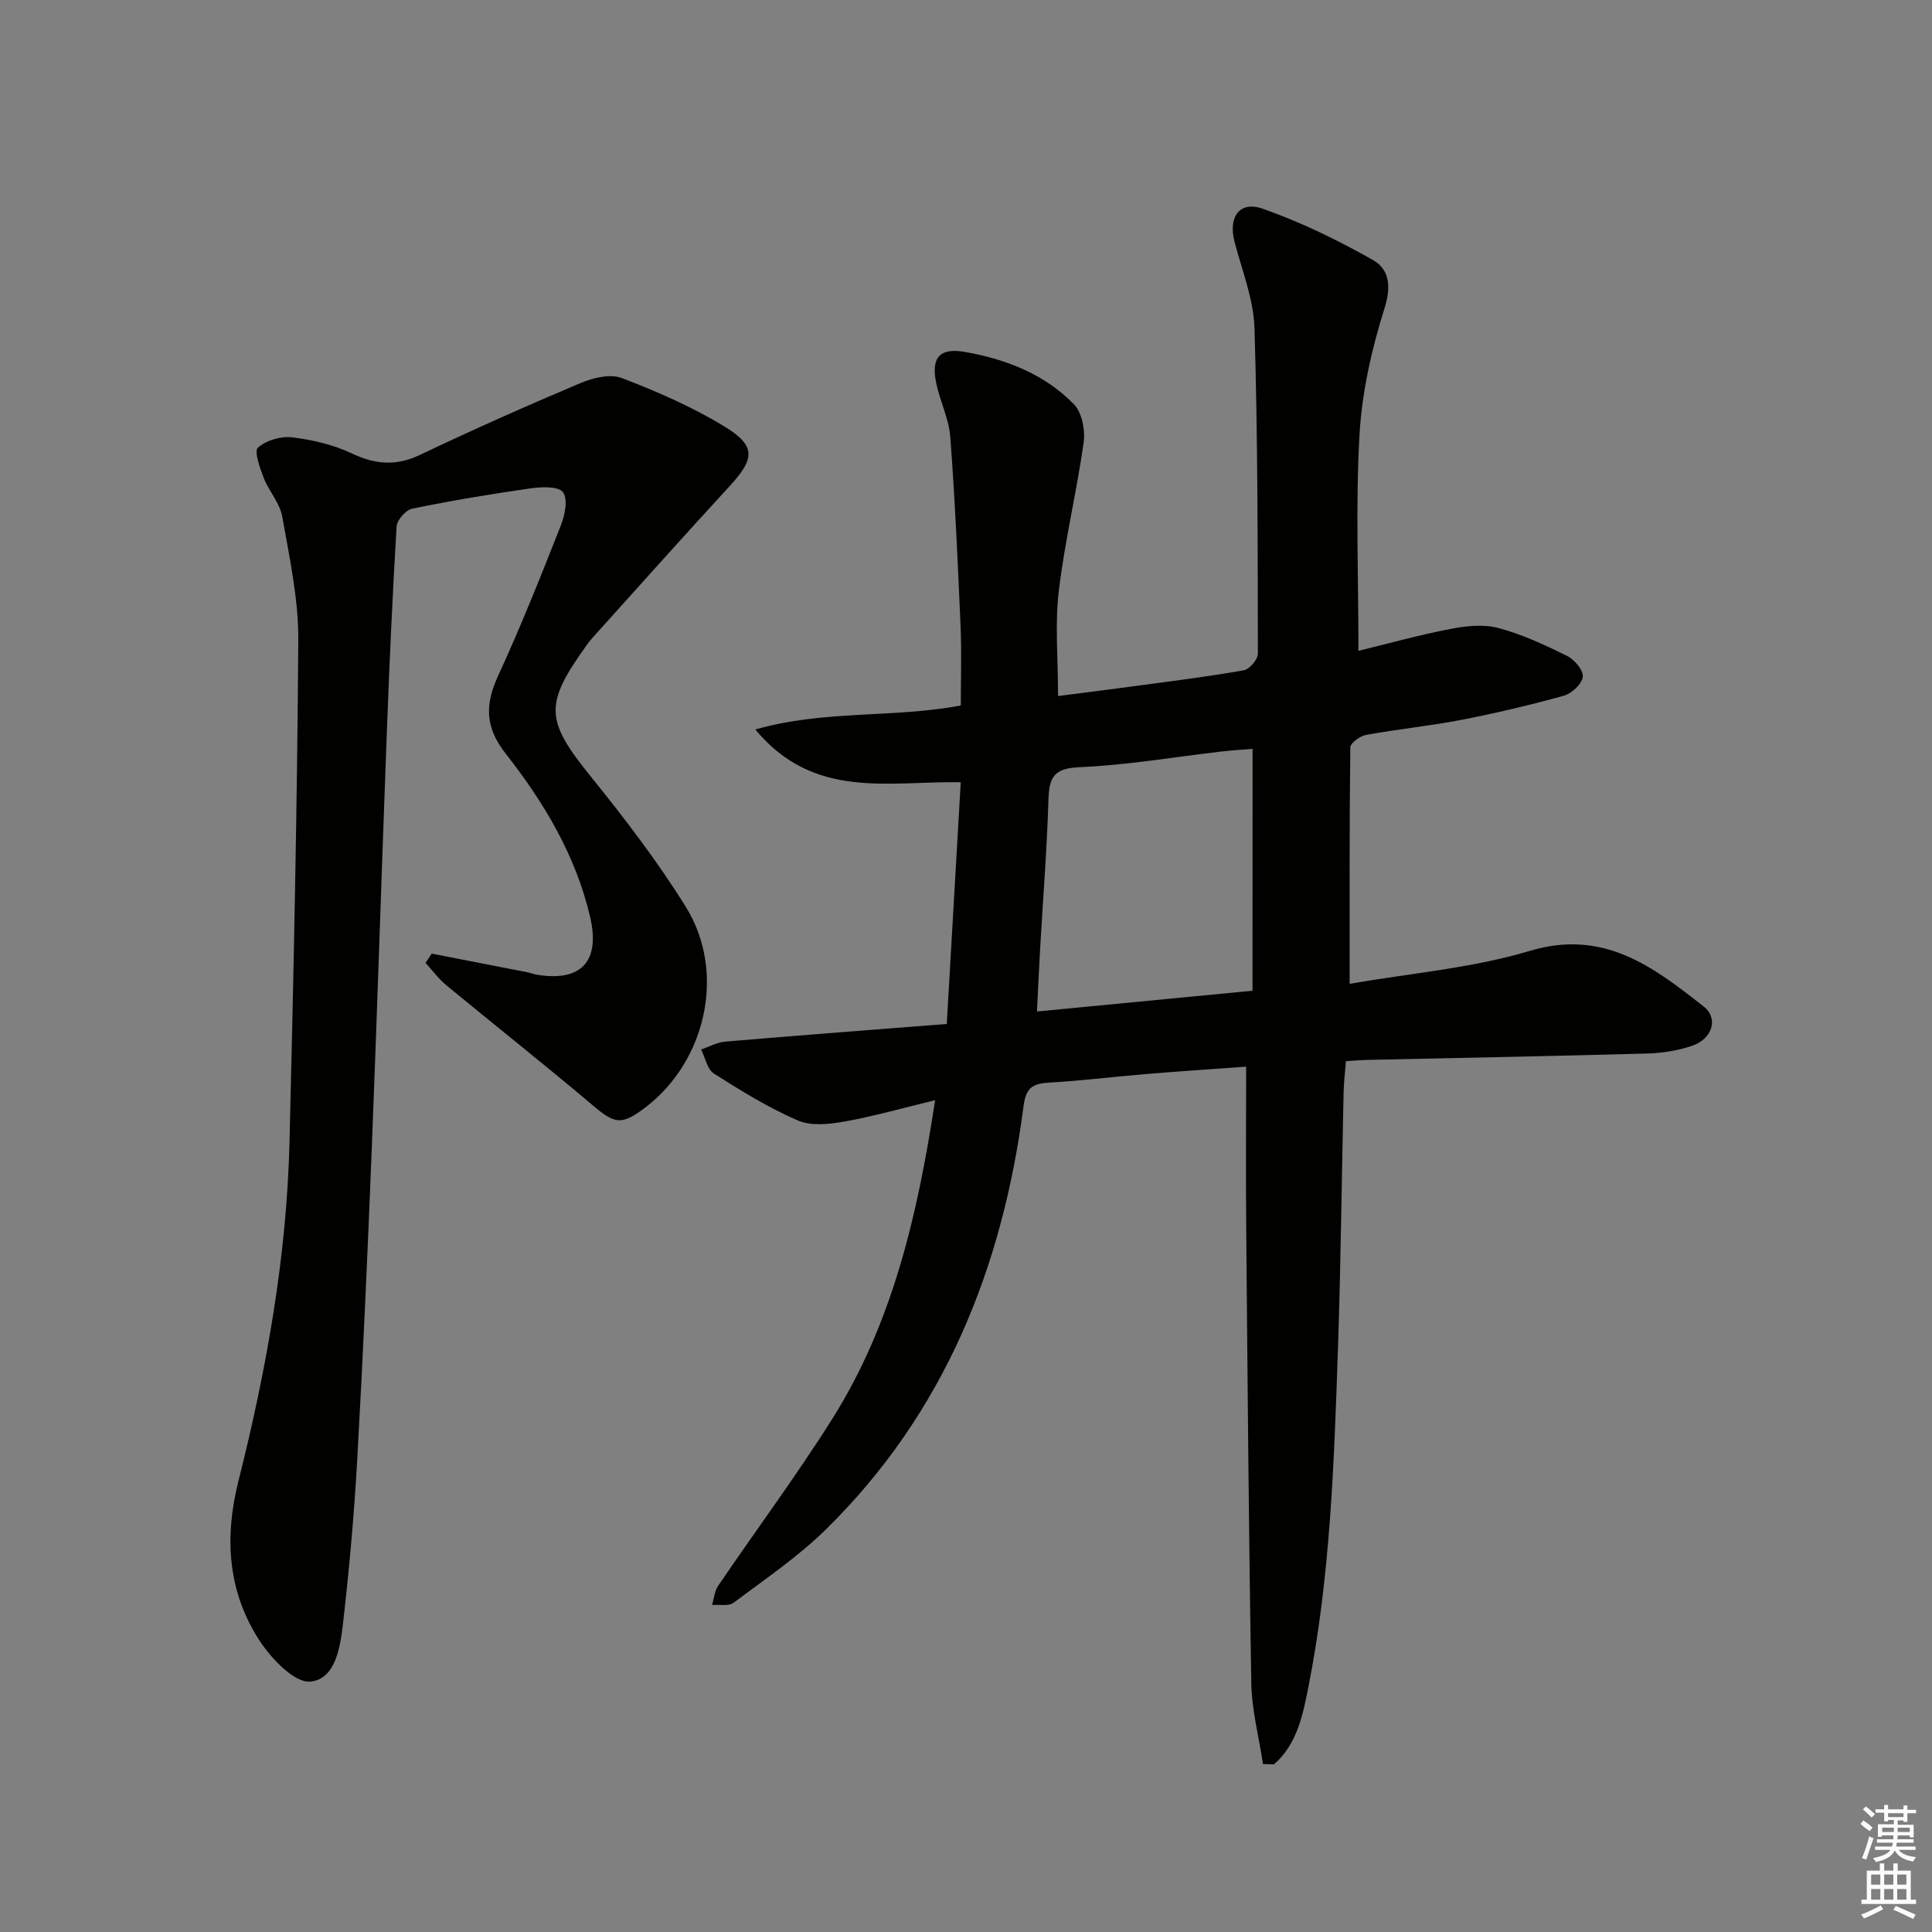
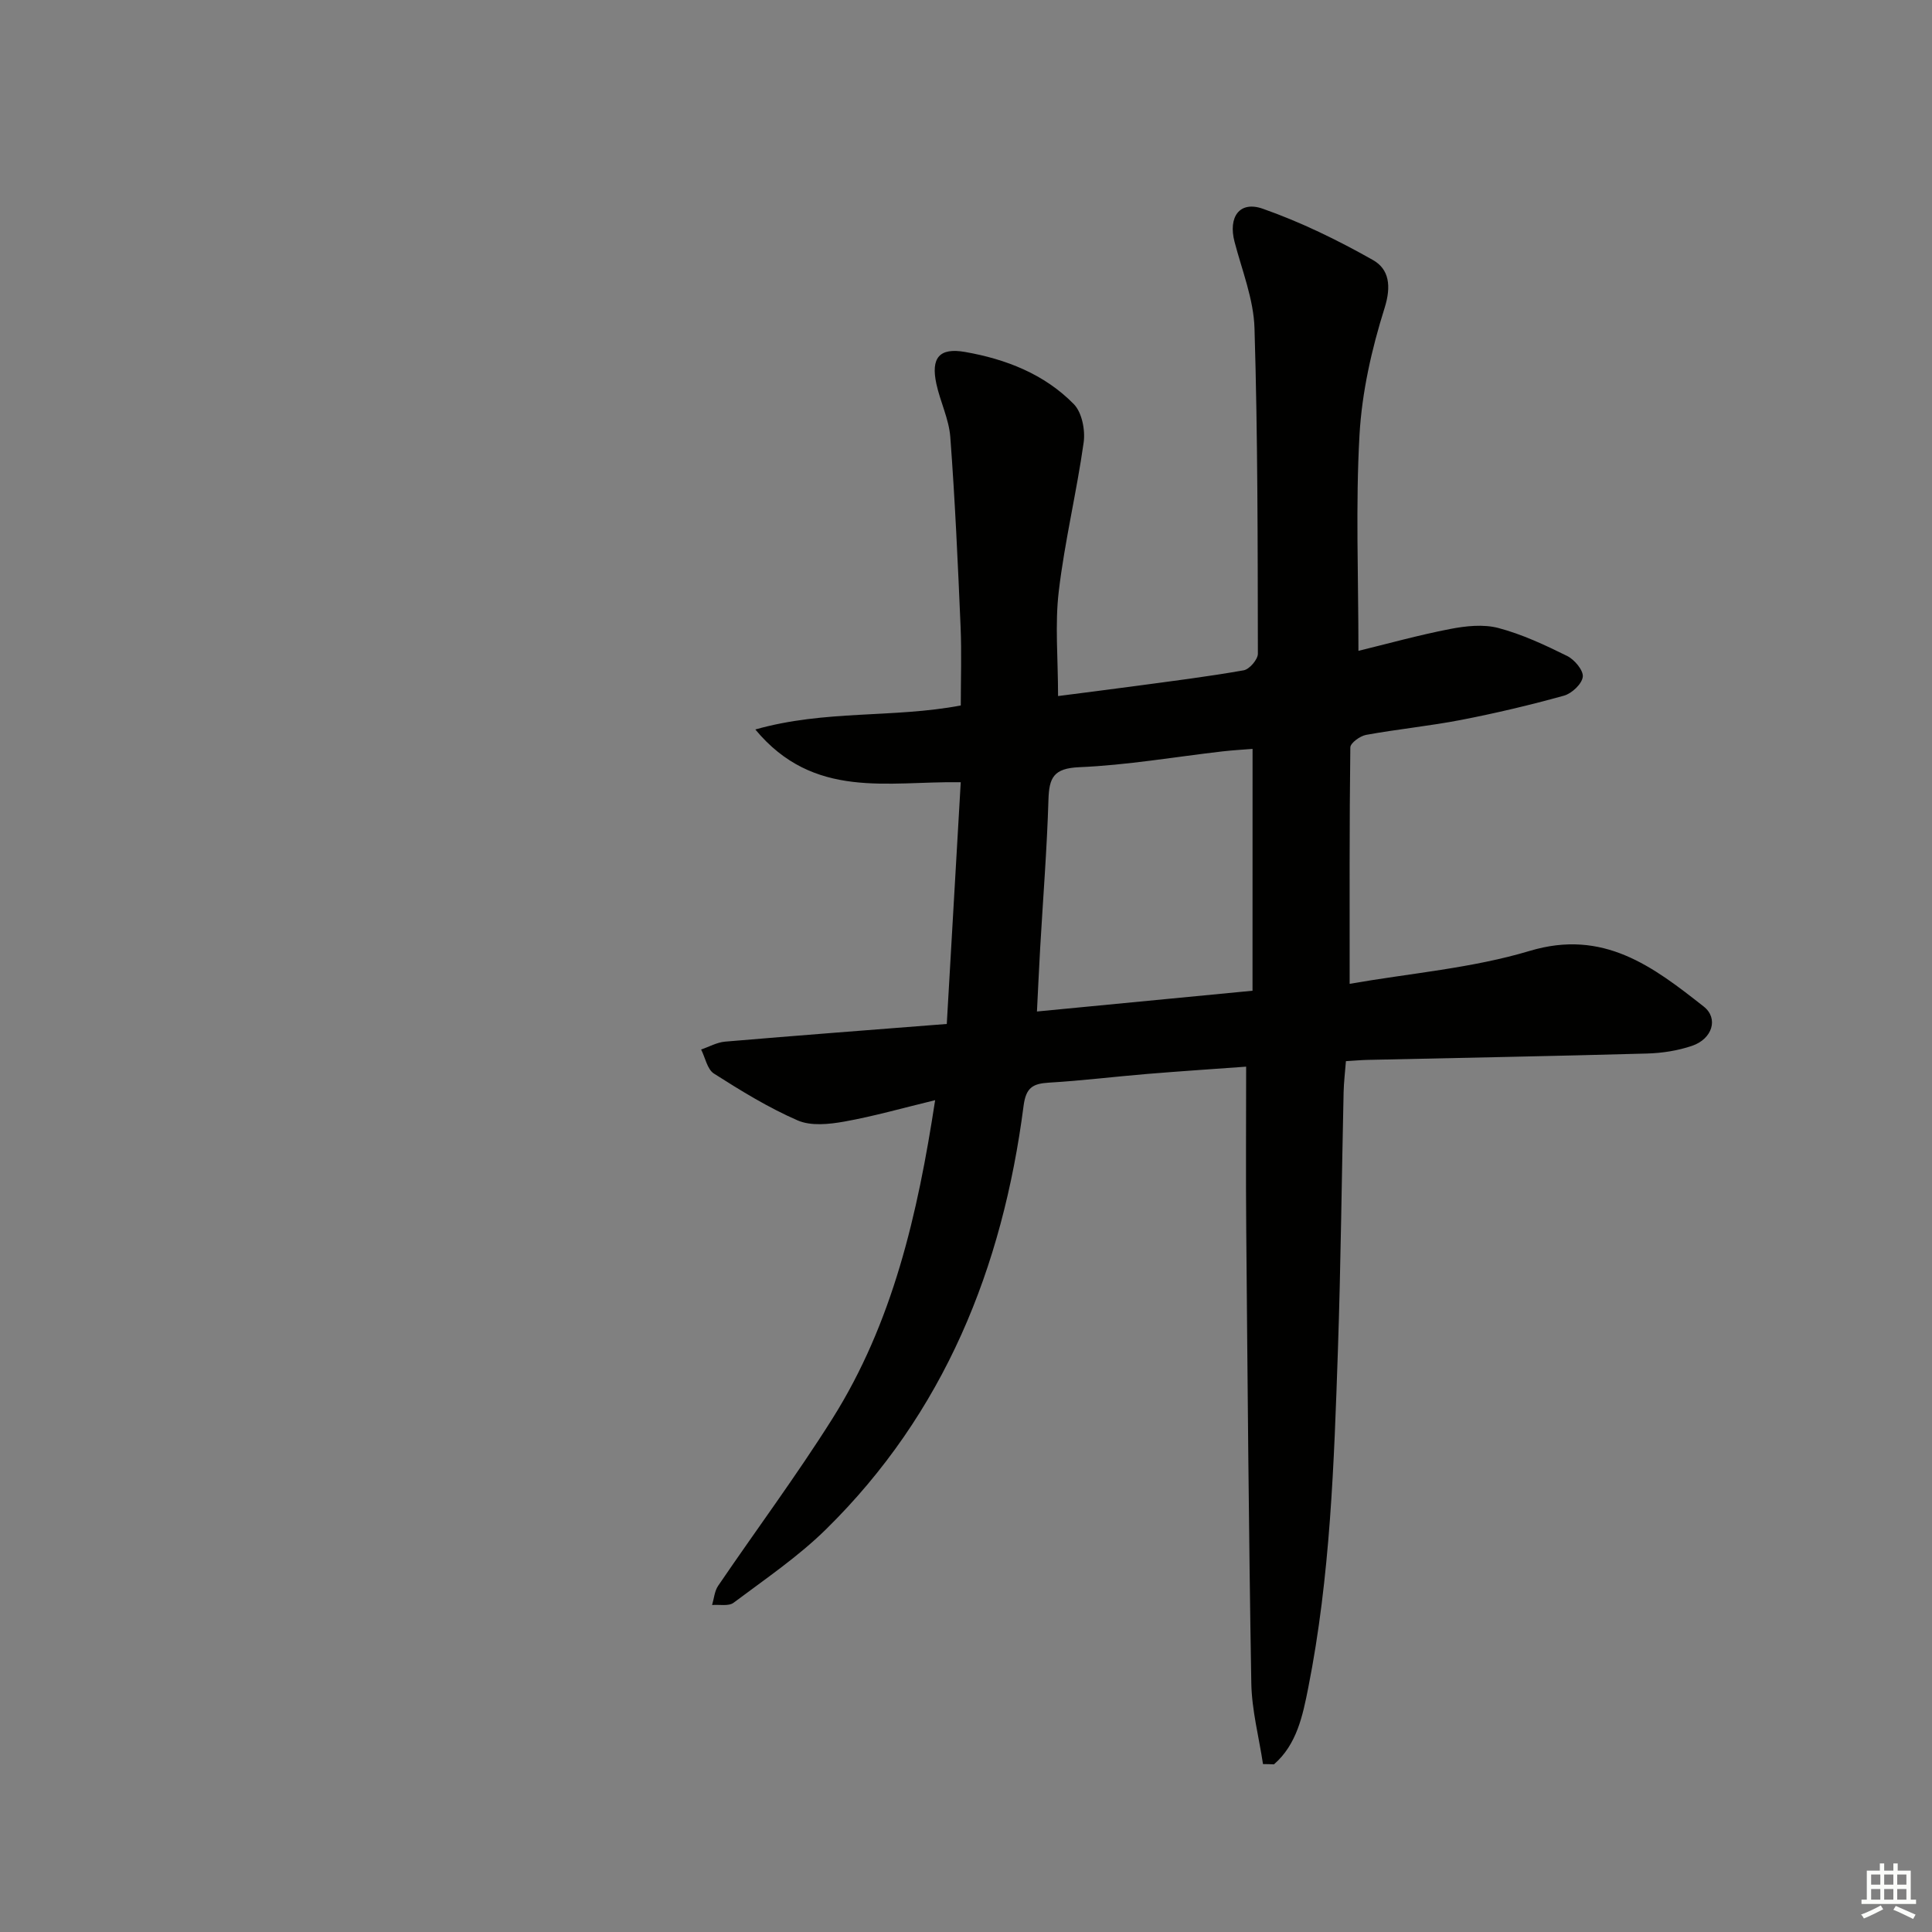
<svg xmlns="http://www.w3.org/2000/svg" enable-background="new 0 0 400 400" viewBox="0 0 400 400">
  <rect x="0" y="0" width="400" height="400" fill="#808080" stroke="none" />
  <path d="m261.49 365.23c-.84-5.58-2.32-11.15-2.42-16.74-.54-31.3-.77-62.6-1.05-93.9-.1-10.96-.02-21.92-.02-33.75-6.44.47-13.47.93-20.5 1.51-6.78.56-13.55 1.4-20.34 1.8-3.34.2-4.75 1.03-5.24 4.81-4.34 33.53-16.42 63.61-40.93 87.69-5.77 5.67-12.6 10.3-19.11 15.18-1.02.77-2.94.34-4.45.47.4-1.33.5-2.87 1.25-3.97 7.85-11.55 16.21-22.78 23.64-34.58 12.53-19.9 17.67-42.32 21.29-65.97-6.65 1.61-12.67 3.33-18.8 4.43-3.14.56-6.9.96-9.66-.24-6.05-2.63-11.75-6.14-17.34-9.7-1.38-.88-1.79-3.28-2.65-4.98 1.65-.56 3.26-1.48 4.95-1.63 15.05-1.28 30.11-2.42 45.91-3.66.98-17 1.94-33.49 2.89-50.05-15.1-.24-30.42 3.67-42.53-10.92 14.53-4.11 28.47-2.31 42.54-4.97 0-5.42.19-10.85-.04-16.27-.56-13.11-1.15-26.22-2.13-39.3-.28-3.73-2.09-7.32-2.89-11.04-1.15-5.36.6-7.52 5.95-6.58 8.45 1.48 16.43 4.58 22.52 10.81 1.68 1.72 2.39 5.38 2.03 7.93-1.45 10.3-3.93 20.47-5.15 30.79-.82 6.86-.15 13.89-.15 21.71 5.27-.68 10.77-1.37 16.26-2.11 7.4-1 14.82-1.92 22.17-3.22 1.19-.21 2.94-2.24 2.94-3.43-.04-22.47-.02-44.94-.7-67.4-.18-6-2.58-11.95-4.13-17.88-1.34-5.1.99-8.55 5.83-6.86 7.89 2.77 15.53 6.5 22.83 10.63 3.34 1.89 3.84 5.37 2.4 9.94-2.67 8.48-4.69 17.42-5.19 26.27-.82 14.57-.22 29.23-.22 44.7 5.96-1.45 12.41-3.25 18.96-4.52 3.25-.63 6.89-1.03 10.01-.21 4.92 1.3 9.65 3.52 14.24 5.79 1.52.75 3.39 2.98 3.24 4.31-.17 1.48-2.27 3.46-3.9 3.91-7.02 1.95-14.13 3.63-21.28 5.02-6.52 1.26-13.15 1.91-19.69 3.1-1.25.23-3.24 1.68-3.26 2.59-.2 15.95-.14 31.9-.14 48.95 12.63-2.21 25.33-3.23 37.26-6.81 15.29-4.6 25.55 3.25 36.04 11.51 3.13 2.46 1.79 6.72-2.42 8.14-2.94 1-6.15 1.5-9.26 1.59-19.3.54-38.61.89-57.92 1.32-1.31.03-2.62.15-4.47.26-.17 2.21-.43 4.31-.48 6.41-.4 17.81-.58 35.63-1.18 53.43-.8 23.42-1.57 46.87-6.15 69.94-1.13 5.67-2.34 11.69-7.09 15.81-.75-.04-1.51-.05-2.27-.06zm-2.16-210.18c-1.71.14-3.99.26-6.25.52-9.88 1.14-19.73 2.85-29.64 3.27-5.33.23-6.23 2.18-6.37 6.75-.31 10.27-1.13 20.53-1.72 30.8-.25 4.36-.44 8.72-.66 13.03 14.98-1.44 29.31-2.82 44.63-4.3.01-16.35.01-32.86.01-50.07z" fill="#010100" />
-   <path d="m89.39 197.44c6.62 1.29 13.24 2.57 19.85 3.87.65.13 1.28.39 1.93.5 9.18 1.49 13.15-2.77 11.01-11.96-2.97-12.75-9.56-23.73-17.5-33.84-4.21-5.36-4.33-10.06-1.59-16 4.72-10.25 8.9-20.76 13.04-31.26.83-2.12 1.49-5.42.43-6.84-.94-1.26-4.43-1.13-6.69-.8-8.21 1.17-16.4 2.54-24.52 4.2-1.32.27-3.16 2.35-3.24 3.69-.86 14.27-1.49 28.55-2.03 42.84-1.08 28.75-1.98 57.51-3.12 86.26-.85 21.42-1.81 42.84-3.01 64.25-.63 11.27-1.65 22.53-2.93 33.74-.56 4.89-1.56 11.59-6.77 12.07-3.26.3-8.02-4.7-10.46-8.41-6.64-10.11-7.38-21.37-4.44-33.05 5.81-23.08 10.01-46.44 10.59-70.28.85-34.6 1.59-69.22 1.82-103.83.06-8.54-1.83-17.14-3.32-25.62-.49-2.81-2.76-5.26-3.84-8.03-.8-2.05-2.03-5.55-1.2-6.27 1.73-1.51 4.78-2.41 7.12-2.12 4.21.51 8.54 1.54 12.35 3.34 4.86 2.3 9.15 2.64 14.1.28 10.94-5.21 22.02-10.13 33.19-14.85 2.59-1.09 6.15-1.97 8.54-1.06 7.25 2.76 14.48 5.92 21.11 9.93 6.8 4.11 6.53 6.73 1.19 12.53-9.58 10.4-18.98 20.96-28.45 31.46-.44.49-.83 1.04-1.22 1.58-8.74 12.17-8.35 15.46 1.01 27.04 6.98 8.65 13.8 17.54 19.65 26.96 8.4 13.52 4.22 32.02-8.5 41.62-4.84 3.65-6.23 3.3-10.7-.48-10.02-8.47-20.32-16.61-30.44-24.96-1.59-1.32-2.84-3.05-4.25-4.59.43-.64.86-1.28 1.29-1.91z" fill="#010100" />
  <g fill="#fbfcfa">
-     <path d="m385.2 377.6.6-.7c.6.4 1.3.9 1.9 1.5l-.6.7c-.8-.5-1.4-1-1.9-1.5zm.3 7.1c.6-1.4 1.1-2.9 1.5-4.5.3.1.6.3.9.4-.5 1.4-1 2.9-1.5 4.4zm.2-10.1.6-.6c.7.5 1.3 1.1 1.9 1.6l-.7.7c-.6-.6-1.2-1.2-1.8-1.7zm8.4-.8h.8v.9h1.8v.7h-1.8v1.8h-.8v-.3h-1.2v.9h3.3v2.6h-.8v-.4h-2.5c0 .3 0 .6-.1.8h3.4v.7h-3.5c0 .3-.1.6-.1.8h4v.7h-3.5c.7.9 1.9 1.3 3.6 1.5-.2.2-.4.5-.6.9-1.9-.3-3.2-1.1-3.8-2.3-.5 1.1-1.8 2-3.9 2.4-.2-.3-.4-.5-.6-.8 1.9-.4 3.1-.9 3.6-1.7h-3.2v-.7h3.5c.1-.2.1-.5.2-.8h-3.3v-.7h3.4c0-.2 0-.5 0-.8h-2.4v.3h-.8v-2.6h3.3v-.9h-1.2v.3h-.8v-1.8h-1.8v-.7h1.8v-.9h.8v.9h3.2zm-4.4 5.5h2.4c0-.3 0-.6 0-.9h-2.4zm1.2-3.1h3.2v-.8h-3.2zm4.4 2.2h-2.4v.9h2.5v-.9z" />
    <path d="m389.2 385.8h.9v1.5h1.9v-1.5h.9v1.5h2.7v6h1.1v.9h-11.3v-.9h1.1v-6h2.7zm.2 8.7.5.8c-1.2.6-2.5 1.3-4 1.9-.2-.3-.3-.6-.6-.8 1.6-.6 3-1.3 4.1-1.9zm-2-4.3h1.9v-2.1h-1.9zm0 3.1h1.9v-2.2h-1.9zm2.7-3.1h1.9v-2.1h-1.9zm0 3.1h1.9v-2.2h-1.9zm2.4 1.3c1.4.6 2.7 1.2 4.1 1.8l-.5.9c-1.5-.7-2.8-1.4-4.1-1.9zm2.2-6.5h-1.9v2.1h1.9zm-1.9 5.2h1.9v-2.2h-1.9z" />
  </g>
</svg>